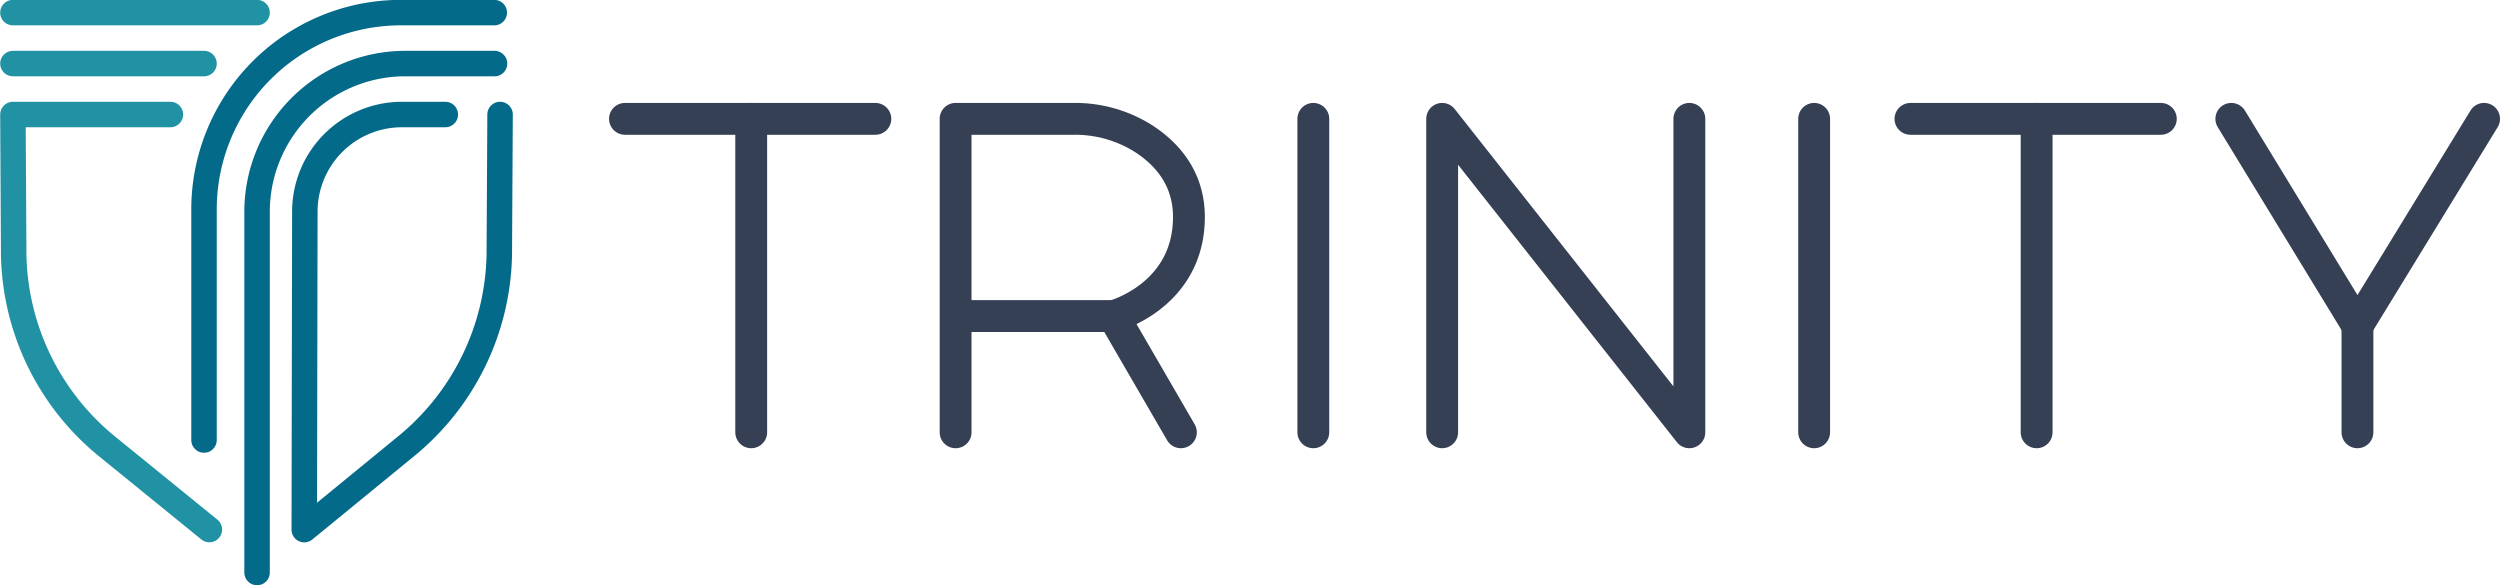
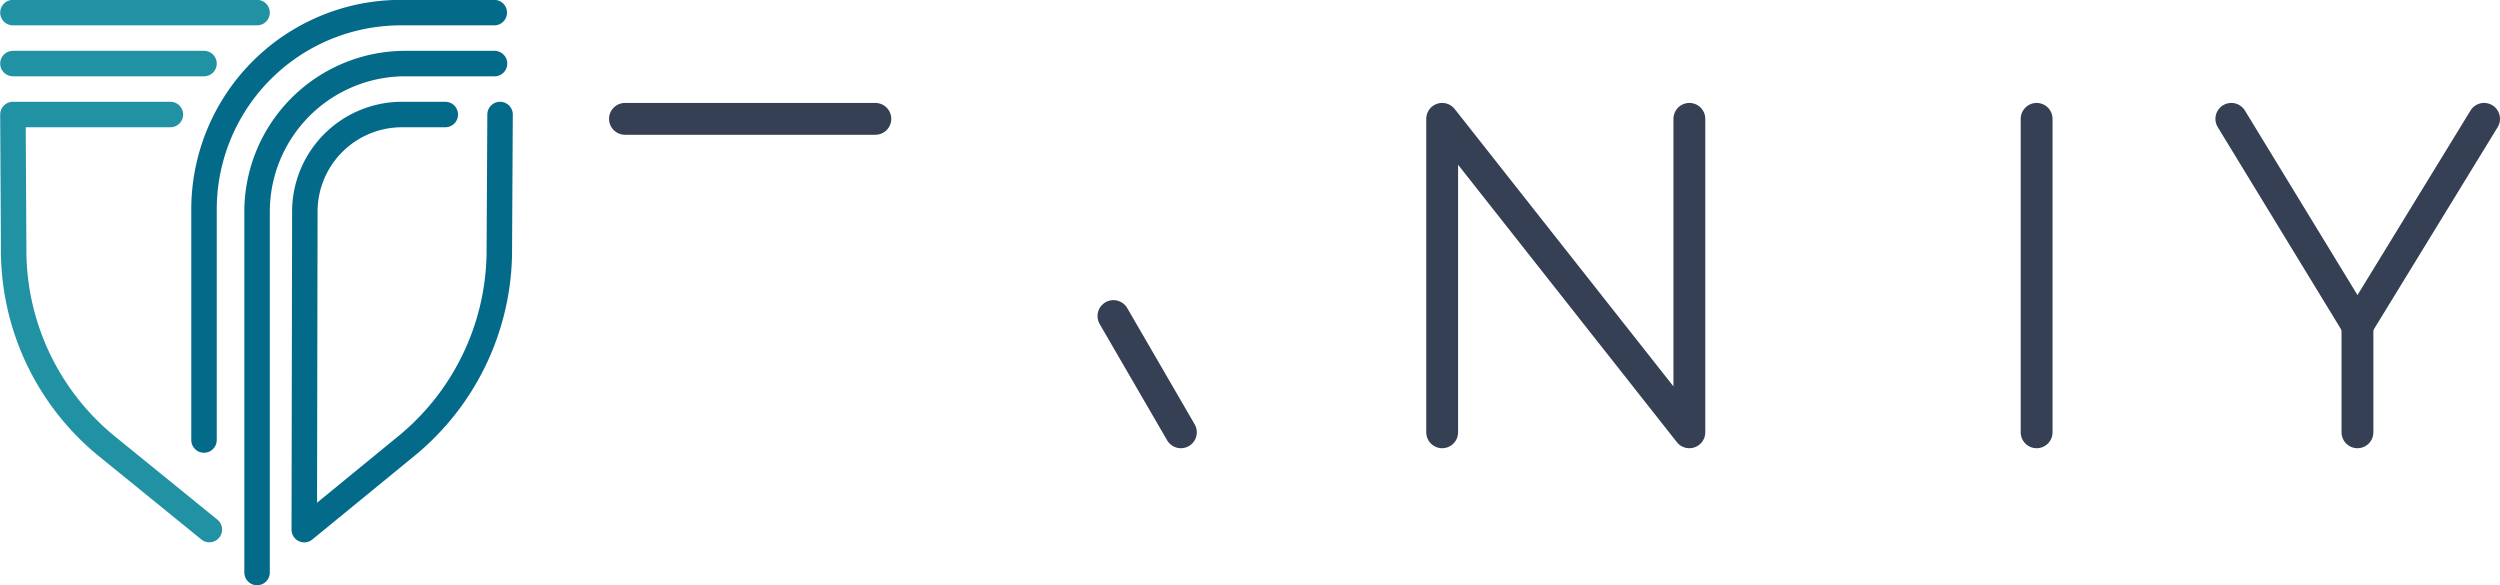
<svg xmlns="http://www.w3.org/2000/svg" viewBox="0 0 392.5 91.88">
  <path class="hline1" d="M2,2H40.33" transform="translate(0.03 -0.02)" style="fill:none;stroke:#2192a4;stroke-linecap:round;stroke-miterlimit:10;stroke-width:4px" />
  <path class="hline2" d="M2,10H32" transform="translate(0.03 -0.02)" style="fill:none;stroke:#2192a4;stroke-linecap:round;stroke-miterlimit:10;stroke-width:4px" />
  <path class="hline3" d="M26.72,18H2l.12,22A39.74,39.74,0,0,0,16.84,70.16l16,13" transform="translate(0.03 -0.02)" style="fill:none;stroke:#2192a4;stroke-linecap:round;stroke-linejoin:round;stroke-width:4px" />
  <path class="swoop1" d="M77.57,2H62.93A30.91,30.91,0,0,0,32,32.93V69.1" transform="translate(0.03 -0.02)" style="fill:none;stroke:#046a8a;stroke-linecap:round;stroke-linejoin:round;stroke-width:4px" />
  <path class="swoop2" d="M40.33,89.9V33.28A23.28,23.28,0,0,1,63.61,10h14" transform="translate(0.03 -0.02)" style="fill:none;stroke:#046a8a;stroke-linecap:round;stroke-linejoin:round;stroke-width:4px" />
  <path class="swoop3" d="M69.88,18h-6.8A15.25,15.25,0,0,0,47.83,33.25l-.09,49.92,15.88-13A39.77,39.77,0,0,0,78.36,40l.12-22" transform="translate(0.03 -0.02)" style="fill:none;stroke:#046a8a;stroke-linecap:round;stroke-linejoin:round;stroke-width:4px" />
  <path class="t1a" d="M98.09,18.68H137.4" transform="translate(0.03 -0.02)" style="fill:none;stroke:#354055;stroke-linecap:round;stroke-linejoin:round;stroke-width:5px" />
-   <path class="t1b" d="M117.91,18.68V67.89" transform="translate(0.03 -0.02)" style="fill:none;stroke:#354055;stroke-linecap:round;stroke-linejoin:round;stroke-width:5px" />
-   <path class="r1" d="M150,67.89V18.68h18.57a20.1,20.1,0,0,1,10.87,3.06c3.6,2.3,7.19,6.16,7.19,12.34,0,12.38-11.8,15.56-11.8,15.56h-23.2" transform="translate(0.03 -0.02)" style="fill:none;stroke:#354055;stroke-linecap:round;stroke-linejoin:round;stroke-width:5px" />
  <path class="r2" d="M185.37,67.89,174.78,49.64" transform="translate(0.03 -0.02)" style="fill:none;stroke:#354055;stroke-linecap:round;stroke-linejoin:round;stroke-width:5px" />
-   <path class="i1" d="M206.16,67.89V18.68" transform="translate(0.03 -0.02)" style="fill:none;stroke:#354055;stroke-linecap:round;stroke-linejoin:round;stroke-width:5px" />
  <path class="n" d="M226.39,67.89V18.68L265.2,67.89V18.68" transform="translate(0.03 -0.02)" style="fill:none;stroke:#354055;stroke-linecap:round;stroke-linejoin:round;stroke-width:5px" />
-   <path class="i2" d="M284.79,67.89V18.68" transform="translate(0.03 -0.02)" style="fill:none;stroke:#354055;stroke-linecap:round;stroke-linejoin:round;stroke-width:5px" />
-   <path class="t2a" d="M299.91,18.68h39.31" transform="translate(0.03 -0.02)" style="fill:none;stroke:#354055;stroke-linecap:round;stroke-linejoin:round;stroke-width:5px" />
  <path class="t2b" d="M319.72,18.68V67.89" transform="translate(0.03 -0.02)" style="fill:none;stroke:#354055;stroke-linecap:round;stroke-linejoin:round;stroke-width:5px" />
  <polyline class="y1" points="350.32 18.66 370.12 51.12 390 18.66" style="fill:none;stroke:#354055;stroke-linecap:round;stroke-linejoin:round;stroke-width:5px" />
  <path class="y2" d="M370.09,51.14V67.89" transform="translate(0.03 -0.02)" style="fill:none;stroke:#354055;stroke-linecap:round;stroke-linejoin:round;stroke-width:5px" />
</svg>